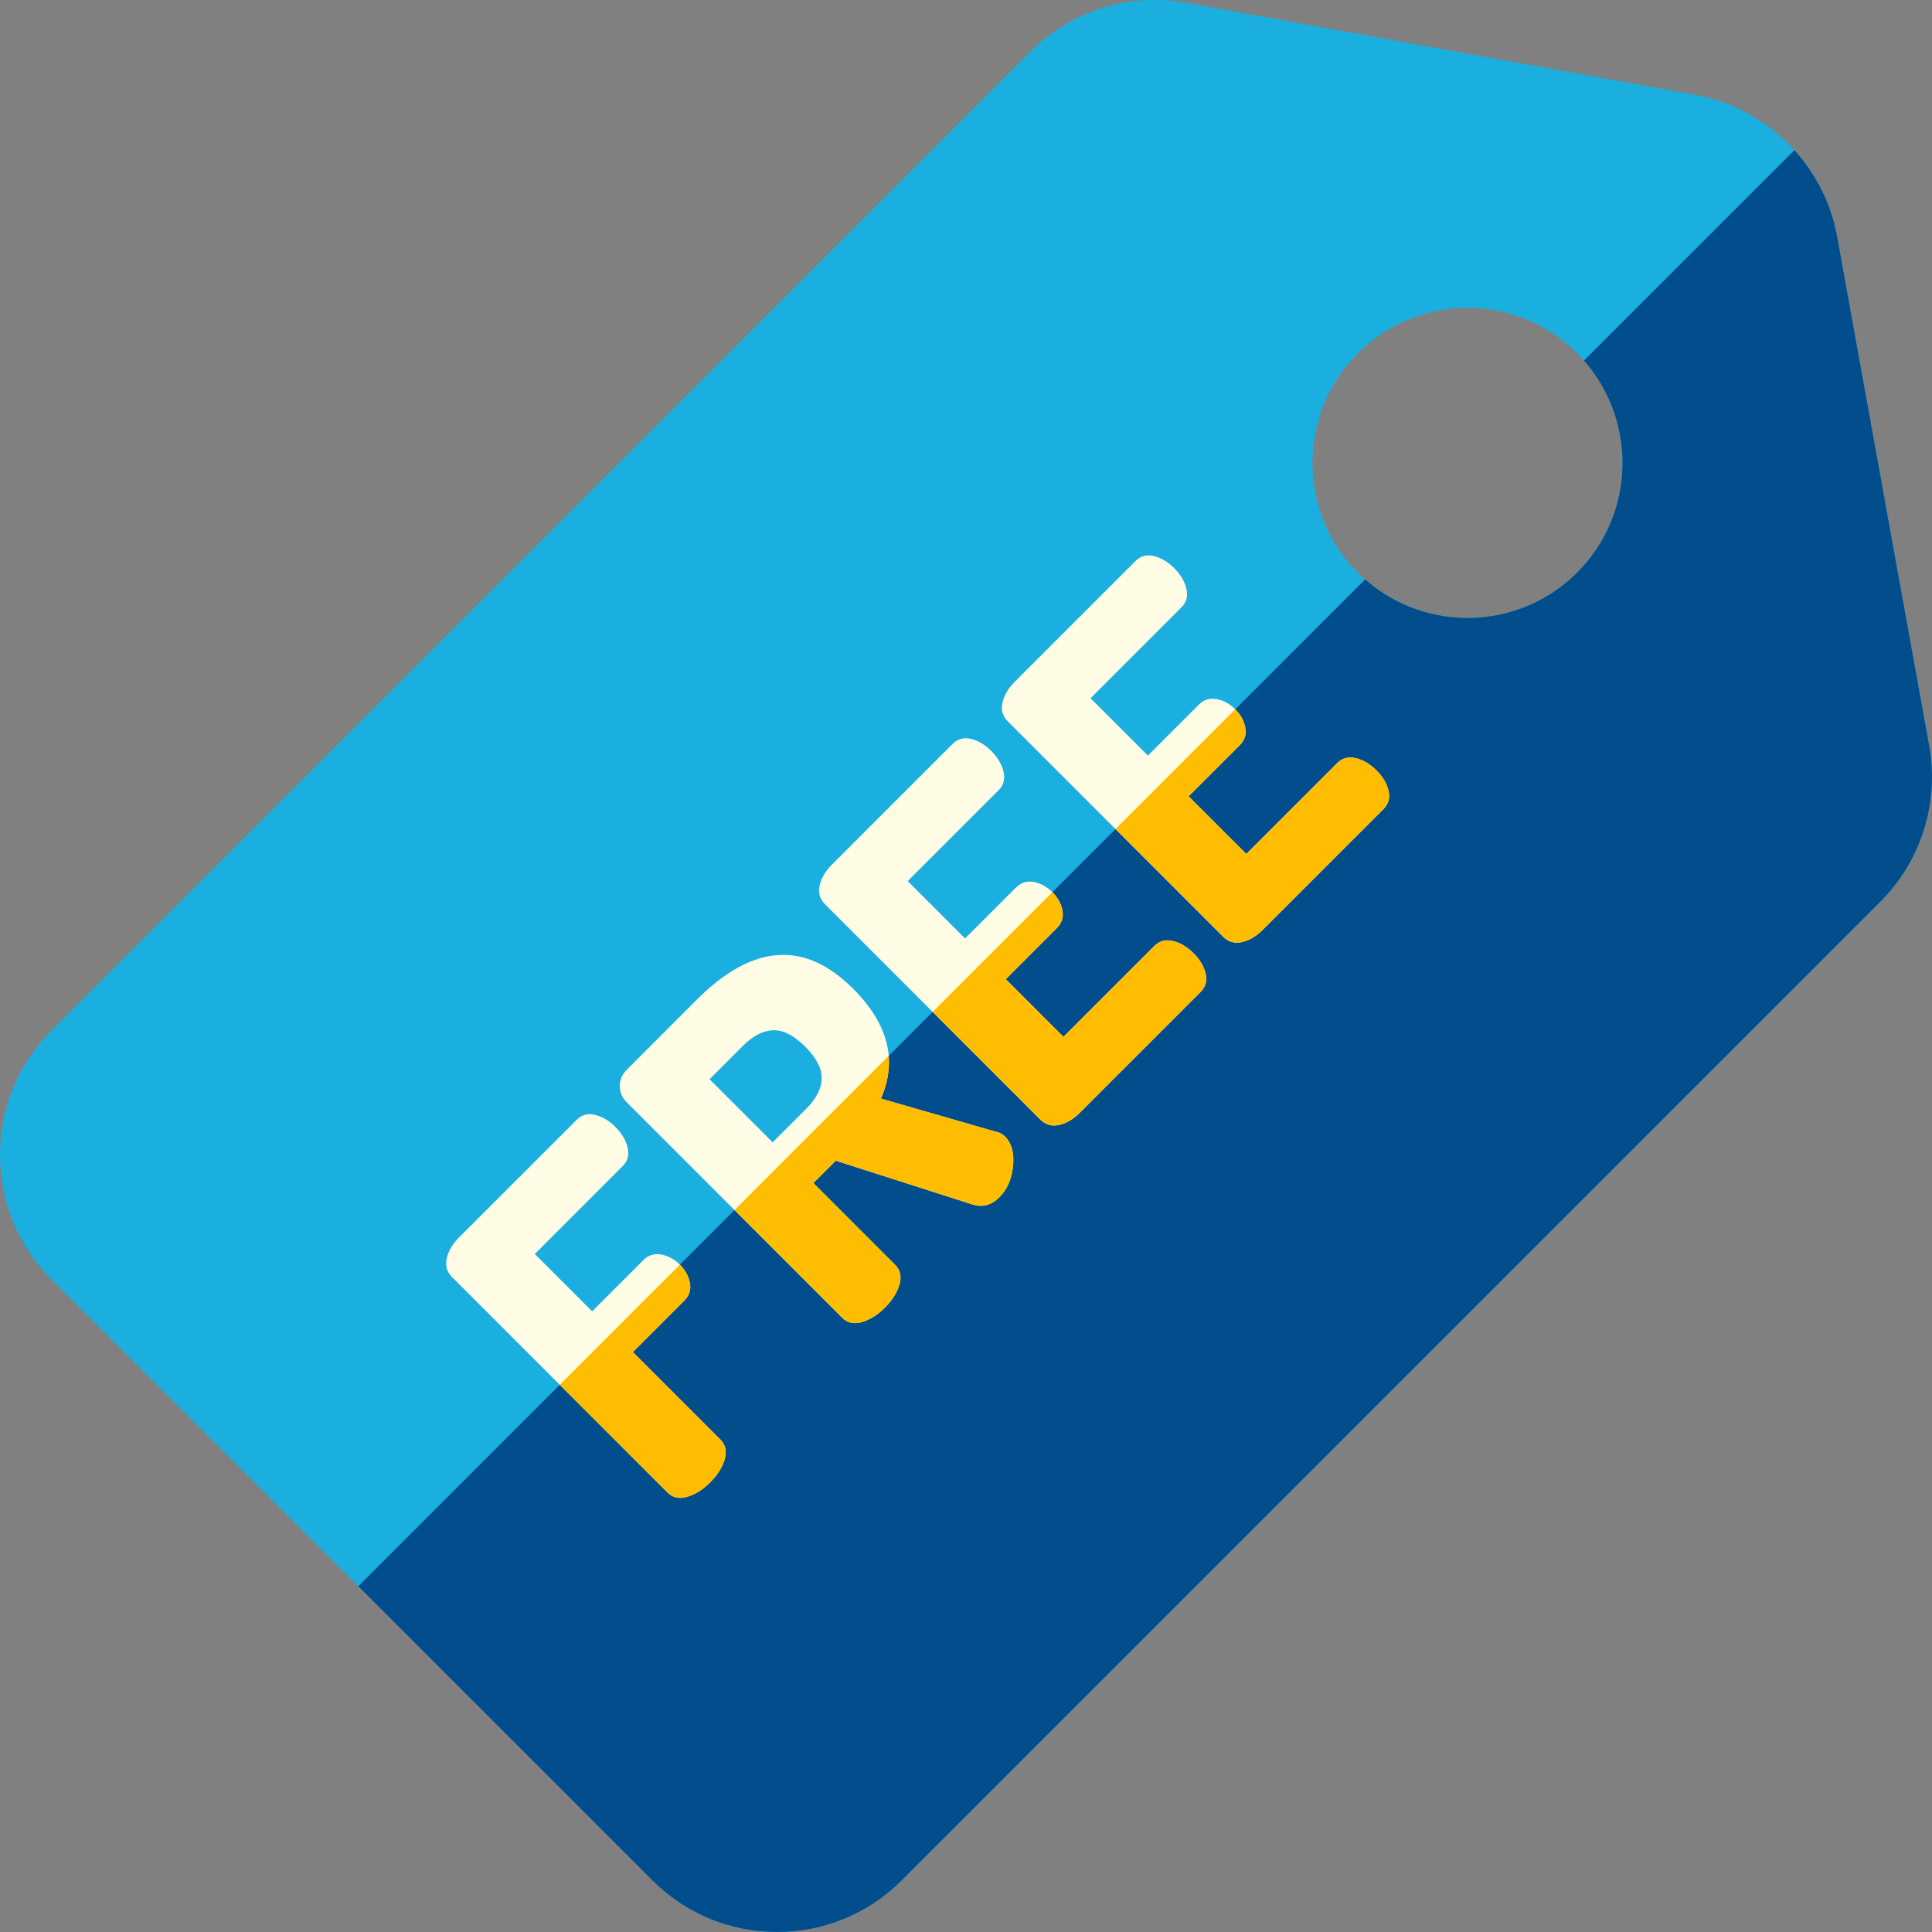
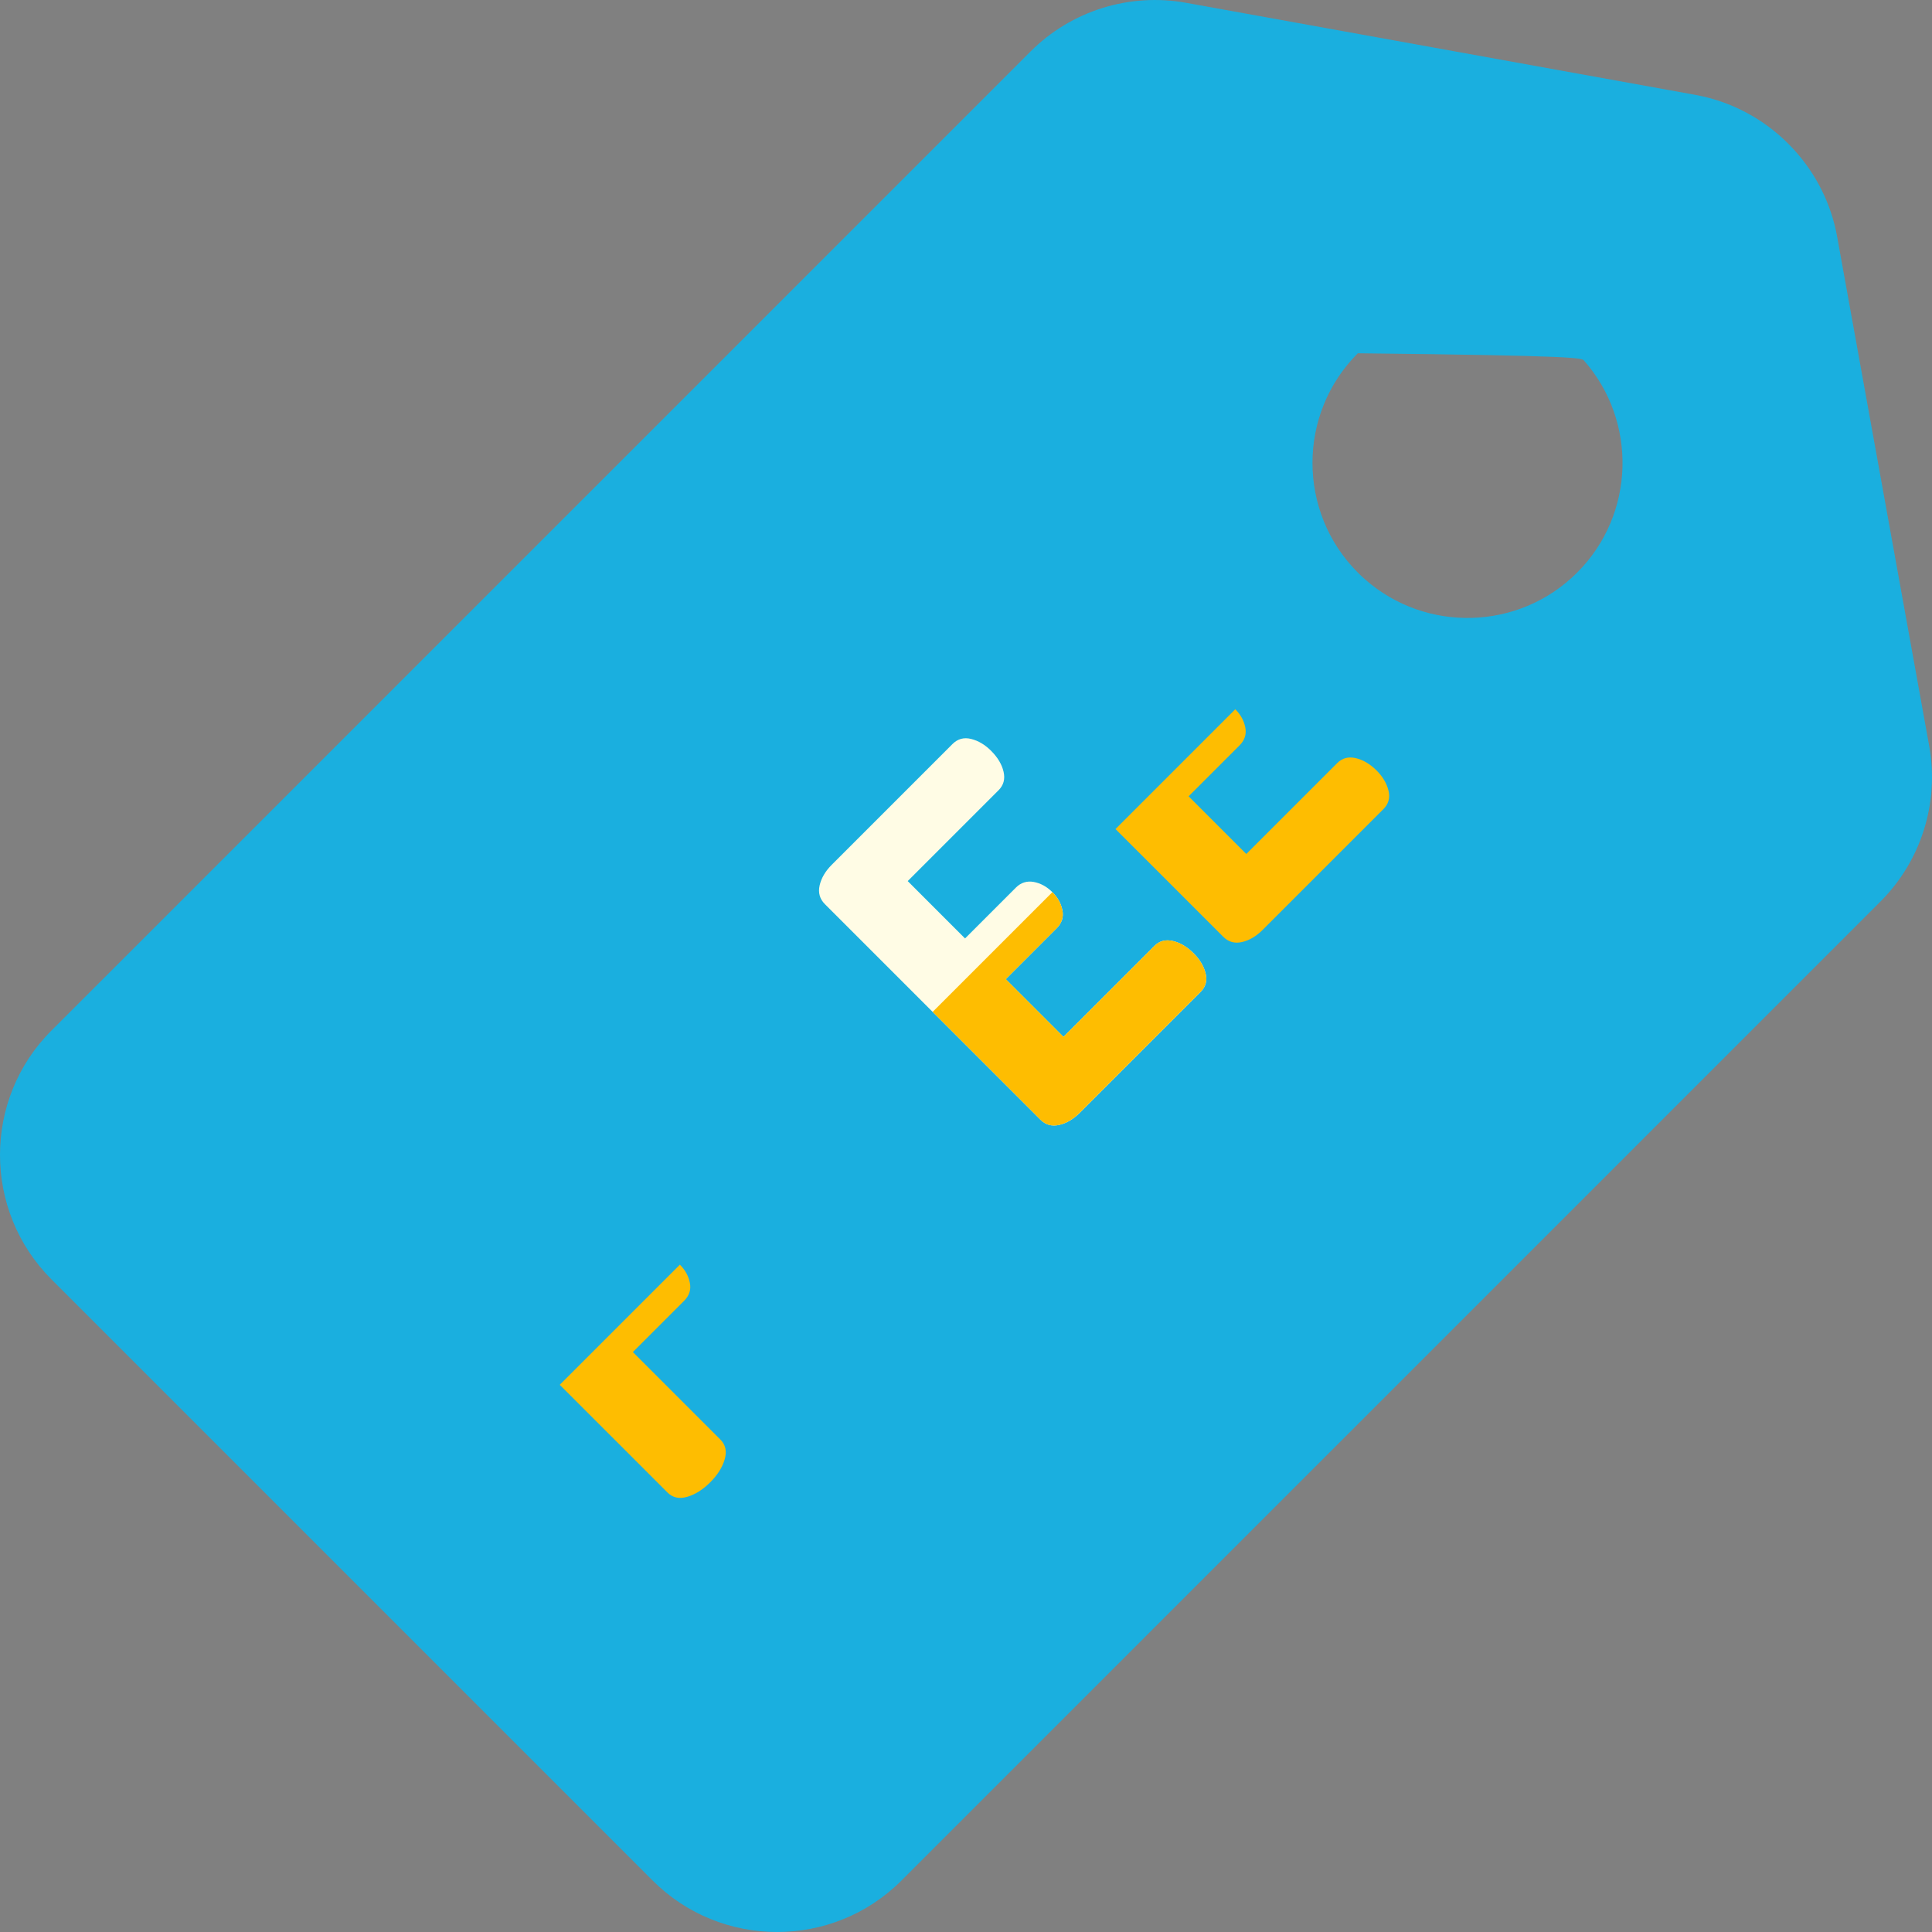
<svg xmlns="http://www.w3.org/2000/svg" width="61" height="61" viewBox="0 0 61 61" fill="none">
  <rect x="0" y="0" width="61" height="61" fill="#808080" stroke="none" />
  <g clip-path="url(#clip0_44_101)">
-     <path d="M60.911 23.548L58.005 7.473C57.818 6.434 57.338 5.494 56.656 4.741C55.849 3.848 54.757 3.218 53.527 2.995L37.452 0.089C35.66 -0.235 33.822 0.34 32.536 1.627L1.624 32.538C-0.542 34.704 -0.541 38.228 1.624 40.393L20.607 59.376C22.772 61.541 26.296 61.542 28.462 59.376L59.373 28.464C60.66 27.178 61.235 25.339 60.911 23.548ZM43.102 18.294C43.023 18.226 42.947 18.154 42.872 18.079C40.963 16.17 40.962 13.063 42.871 11.154C44.781 9.244 47.888 9.245 49.797 11.154C49.872 11.229 49.944 11.306 50.012 11.384C51.704 13.305 51.631 16.244 49.796 18.079C47.962 19.913 45.023 19.986 43.102 18.294Z" fill="#1AAFDF" />
-     <path d="M59.373 28.464L28.462 59.376C26.296 61.542 22.772 61.541 20.607 59.376L11.314 50.083L43.102 18.294C45.023 19.986 47.962 19.913 49.796 18.079C51.631 16.245 51.703 13.305 50.012 11.384L56.656 4.741C57.338 5.494 57.818 6.434 58.005 7.473L60.911 23.549C61.235 25.339 60.66 27.178 59.373 28.464Z" fill="#024D8B" />
-     <path d="M22.88 46.08C22.955 45.826 22.91 45.618 22.746 45.453L19.982 42.689L21.6 41.071C21.764 40.908 21.825 40.718 21.781 40.504C21.739 40.289 21.635 40.1 21.471 39.935L21.466 39.93C21.289 39.755 21.093 39.648 20.877 39.609C20.658 39.57 20.471 39.629 20.314 39.785L18.696 41.403L16.886 39.593L19.661 36.818C19.818 36.661 19.87 36.467 19.816 36.234C19.763 36.003 19.632 35.783 19.425 35.576C19.233 35.383 19.022 35.258 18.792 35.201C18.565 35.143 18.367 35.197 18.204 35.361L14.486 39.078C14.286 39.279 14.16 39.494 14.106 39.727C14.053 39.959 14.108 40.158 14.272 40.321L21.075 47.124C21.239 47.289 21.448 47.333 21.701 47.258C21.955 47.183 22.196 47.031 22.424 46.802C22.652 46.574 22.805 46.334 22.88 46.08Z" fill="#FFFCE5" />
-     <path d="M28.263 39.936L25.681 37.354L26.389 36.647L30.705 38.029C31.02 38.129 31.302 38.054 31.552 37.804C31.802 37.554 31.946 37.224 31.985 36.813C32.025 36.402 31.94 36.093 31.734 35.887C31.655 35.808 31.573 35.761 31.488 35.747L27.813 34.686C28.014 34.231 28.096 33.781 28.06 33.336C28 32.614 27.625 31.906 26.934 31.215C25.406 29.687 23.763 29.801 22.006 31.558L19.789 33.776C19.639 33.926 19.566 34.099 19.57 34.295C19.573 34.492 19.643 34.658 19.779 34.794L26.592 41.607C26.756 41.772 26.965 41.816 27.218 41.741C27.472 41.666 27.713 41.514 27.941 41.285C28.17 41.057 28.322 40.816 28.397 40.563C28.472 40.309 28.428 40.101 28.263 39.936ZM24.395 36.068L22.403 34.076L23.463 33.015C23.777 32.702 24.093 32.539 24.411 32.528C24.73 32.518 25.066 32.691 25.424 33.048C25.781 33.405 25.954 33.742 25.943 34.06C25.933 34.378 25.77 34.694 25.456 35.008L24.395 36.068Z" fill="#FFFCE5" />
+     <path d="M60.911 23.548L58.005 7.473C57.818 6.434 57.338 5.494 56.656 4.741C55.849 3.848 54.757 3.218 53.527 2.995L37.452 0.089C35.66 -0.235 33.822 0.34 32.536 1.627L1.624 32.538C-0.542 34.704 -0.541 38.228 1.624 40.393L20.607 59.376C22.772 61.541 26.296 61.542 28.462 59.376L59.373 28.464C60.66 27.178 61.235 25.339 60.911 23.548ZM43.102 18.294C43.023 18.226 42.947 18.154 42.872 18.079C40.963 16.17 40.962 13.063 42.871 11.154C49.872 11.229 49.944 11.306 50.012 11.384C51.704 13.305 51.631 16.244 49.796 18.079C47.962 19.913 45.023 19.986 43.102 18.294Z" fill="#1AAFDF" />
    <path d="M38.065 30.733C38.008 30.505 37.883 30.295 37.689 30.102C37.483 29.895 37.263 29.765 37.032 29.711C36.799 29.657 36.605 29.709 36.447 29.867L33.577 32.737L31.756 30.916L33.362 29.309C33.526 29.145 33.587 28.956 33.544 28.741C33.502 28.527 33.397 28.338 33.233 28.174L33.228 28.169C33.051 27.993 32.855 27.886 32.639 27.846C32.42 27.808 32.233 27.867 32.076 28.024L30.47 29.63L28.66 27.819L31.53 24.949C31.687 24.791 31.74 24.597 31.686 24.365C31.632 24.134 31.501 23.914 31.294 23.707C31.102 23.514 30.891 23.388 30.662 23.331C30.434 23.274 30.237 23.328 30.073 23.492L26.26 27.305C26.059 27.506 25.933 27.722 25.879 27.953C25.826 28.186 25.882 28.384 26.046 28.548L32.849 35.351C33.013 35.516 33.21 35.571 33.443 35.517C33.675 35.464 33.89 35.337 34.091 35.136L37.904 31.323C38.068 31.158 38.122 30.963 38.065 30.733Z" fill="#FFFCE5" />
-     <path d="M43.839 24.959C43.782 24.731 43.657 24.521 43.464 24.328C43.257 24.121 43.037 23.99 42.805 23.937C42.572 23.883 42.378 23.935 42.222 24.092L39.35 26.963L37.529 25.142L39.136 23.535C39.301 23.371 39.361 23.182 39.317 22.968C39.275 22.753 39.172 22.564 39.007 22.399L39.002 22.394C38.825 22.219 38.629 22.112 38.413 22.073C38.194 22.034 38.007 22.092 37.85 22.249L36.243 23.856L34.433 22.046L37.304 19.175C37.461 19.018 37.513 18.824 37.459 18.591C37.406 18.359 37.275 18.14 37.069 17.933C36.876 17.74 36.665 17.615 36.436 17.557C36.208 17.5 36.011 17.553 35.847 17.718L32.033 21.532C31.833 21.732 31.707 21.947 31.653 22.18C31.6 22.412 31.655 22.611 31.819 22.775L38.622 29.578C38.786 29.742 38.984 29.797 39.216 29.744C39.449 29.69 39.664 29.562 39.864 29.363L43.678 25.549C43.842 25.384 43.896 25.189 43.839 24.959Z" fill="#FFFCE5" />
    <path d="M22.88 46.08C22.805 46.334 22.652 46.574 22.424 46.802C22.195 47.031 21.955 47.184 21.701 47.259C21.448 47.333 21.239 47.289 21.075 47.124L17.673 43.723L21.466 39.93L21.471 39.935C21.635 40.099 21.739 40.289 21.781 40.503C21.825 40.718 21.764 40.907 21.6 41.071L19.982 42.689L22.746 45.453C22.91 45.618 22.955 45.826 22.88 46.08Z" fill="#FEBD01" />
    <path d="M38.622 29.577L35.22 26.176L39.002 22.394L39.007 22.399C39.172 22.563 39.276 22.753 39.318 22.967C39.361 23.181 39.301 23.37 39.136 23.535L37.529 25.142L39.35 26.963L42.222 24.092C42.379 23.935 42.573 23.883 42.805 23.937C43.037 23.99 43.257 24.121 43.464 24.327C43.657 24.52 43.782 24.731 43.839 24.959C43.896 25.188 43.842 25.384 43.678 25.548L39.864 29.362C39.664 29.562 39.449 29.689 39.217 29.743C38.984 29.797 38.786 29.742 38.622 29.577Z" fill="#FEBD01" />
    <path d="M32.848 35.351L29.447 31.949L33.228 28.168L33.233 28.173C33.397 28.338 33.502 28.527 33.544 28.741C33.587 28.956 33.526 29.145 33.362 29.309L31.756 30.915L33.577 32.736L36.447 29.866C36.605 29.709 36.799 29.656 37.032 29.71C37.263 29.764 37.483 29.895 37.689 30.102C37.882 30.294 38.008 30.505 38.065 30.733C38.122 30.962 38.068 31.158 37.903 31.323L34.09 35.135C33.89 35.336 33.675 35.464 33.443 35.517C33.21 35.571 33.013 35.515 32.848 35.351Z" fill="#FEBD01" />
-     <path d="M28.397 40.563C28.322 40.816 28.17 41.057 27.941 41.285C27.712 41.514 27.472 41.666 27.218 41.741C26.965 41.816 26.756 41.772 26.592 41.607L23.19 38.206L28.06 33.336C28.096 33.781 28.014 34.231 27.813 34.686L31.488 35.747C31.573 35.761 31.655 35.809 31.734 35.887C31.94 36.094 32.025 36.402 31.985 36.813C31.946 37.224 31.802 37.554 31.552 37.804C31.302 38.054 31.02 38.129 30.705 38.029L26.389 36.647L25.681 37.354L28.263 39.936C28.428 40.101 28.472 40.309 28.397 40.563Z" fill="#FEBD01" />
  </g>
  <defs>
    <clipPath id="clip0_44_101">
      <rect width="61" height="61" fill="white" />
    </clipPath>
  </defs>
</svg>